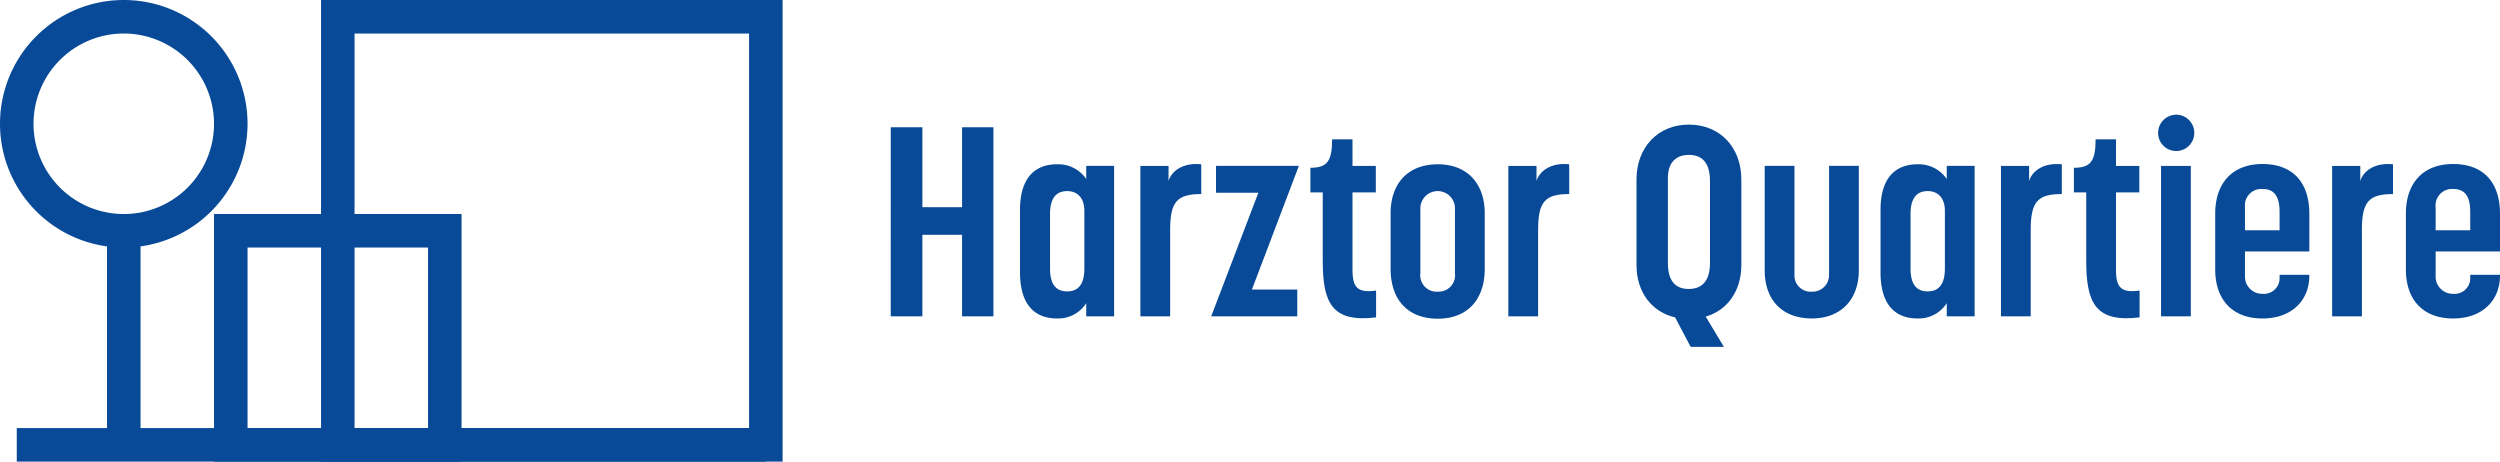
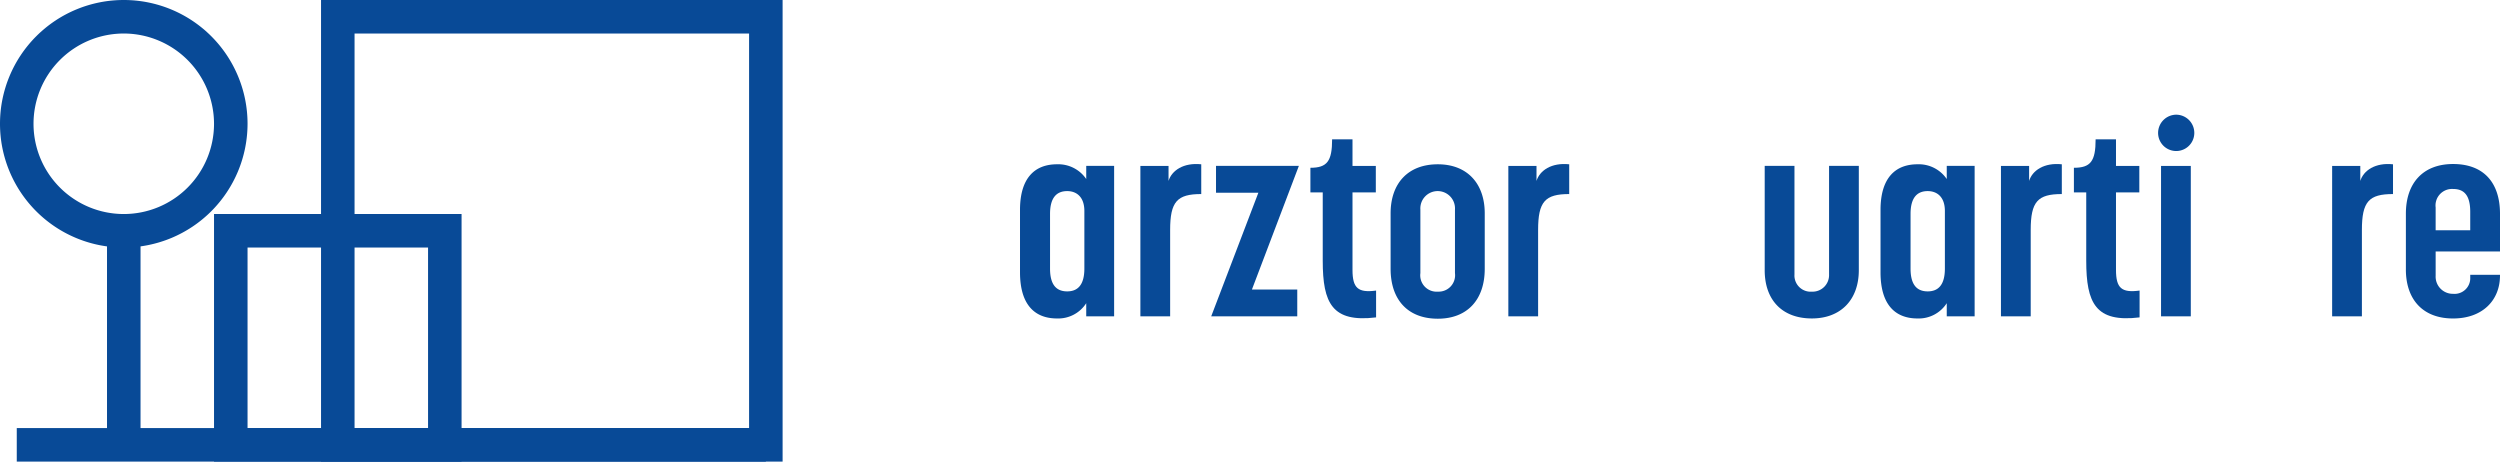
<svg xmlns="http://www.w3.org/2000/svg" width="372.901" height="68.848" viewBox="0 0 372.901 68.848">
  <defs>
    <clipPath id="a">
      <rect width="372.901" height="68.848" transform="translate(0 0)" fill="none" />
    </clipPath>
  </defs>
  <g transform="translate(-128 -31)">
-     <path d="M132.865,18.987h4.719V30.905H143.5V18.987h4.679V47.182H143.5V35.024h-5.919V47.182h-4.719Z" transform="translate(128 31)" fill="#084a97" />
    <g transform="translate(128 31)">
      <g clip-path="url(#a)">
        <path d="M152.145,40.623V31.305c0-4.8,2.24-6.8,5.519-6.8a5.039,5.039,0,0,1,4.359,2.2v-1.96h4.16V47.183h-4.16v-1.96a4.96,4.96,0,0,1-4.359,2.279c-3.319,0-5.519-2.039-5.519-6.879m7.039,2.84c1.6,0,2.56-1,2.56-3.4v-8.6c0-2.079-1.16-2.959-2.56-2.959-1.6,0-2.56,1-2.56,3.4v8.159c0,2.439.96,3.4,2.56,3.4" fill="#084a97" />
        <path d="M170.1,24.746h4.2v2.239c.478-1.559,2.239-2.759,4.879-2.479v4.439c-3.6,0-4.64,1.12-4.64,5.36V47.183H170.1Z" fill="#084a97" />
        <path d="M187.7,28.745h-6.319v-4h12.358l-7,18.437H193.5v4H180.665Z" fill="#084a97" />
        <path d="M197.3,38.9V28.7h-1.84V25.026c2.48,0,3.239-.96,3.239-4.239h3.04v3.959h3.479V28.7h-3.479V40.263c0,2.72.84,3.44,3.519,3.079v4c-6.559.8-7.958-2.12-7.958-8.439" fill="#084a97" />
        <path d="M207.424,40.1V31.825c0-4.439,2.56-7.319,7.04-7.319,4.4,0,7,2.88,7,7.319V40.1c0,4.6-2.6,7.438-7,7.438-4.48,0-7.04-2.839-7.04-7.438m7.04,3.4a2.451,2.451,0,0,0,2.56-2.76V31.265a2.586,2.586,0,1,0-5.16,0v9.478a2.442,2.442,0,0,0,2.6,2.76" fill="#084a97" />
        <path d="M224.985,24.746h4.2v2.239c.48-1.559,2.239-2.759,4.879-2.479v4.439c-3.6,0-4.639,1.12-4.639,5.36V47.183h-4.439Z" fill="#084a97" />
-         <path d="M244.1,39.543V26.786c0-4.84,3.239-8.2,7.8-8.2,4.64,0,7.839,3.36,7.839,8.2V39.543c0,3.839-2.079,6.759-5.318,7.679l2.718,4.519h-4.959l-2.319-4.4c-3.48-.8-5.759-3.76-5.759-7.8m7.8,3.56c1.641,0,3.16-.84,3.16-3.88v-12.2c0-3-1.4-3.919-3.16-3.919-1.6,0-3.119.84-3.119,3.479V39.223c0,3,1.4,3.88,3.119,3.88" fill="#084a97" />
        <path d="M263.224,40.3V24.745h4.439v16.2a2.415,2.415,0,0,0,2.6,2.559,2.464,2.464,0,0,0,2.56-2.559v-16.2h4.439V40.3c0,4.439-2.72,7.2-7,7.2-4.439,0-7.039-2.759-7.039-7.2" fill="#084a97" />
        <path d="M280.5,40.623V31.305c0-4.8,2.239-6.8,5.518-6.8a5.041,5.041,0,0,1,4.36,2.2v-1.96h4.159V47.183h-4.159v-1.96a4.962,4.962,0,0,1-4.36,2.279c-3.319,0-5.518-2.039-5.518-6.879m7.039,2.84c1.6,0,2.56-1,2.56-3.4v-8.6c0-2.079-1.161-2.959-2.56-2.959-1.6,0-2.56,1-2.56,3.4v8.159c0,2.439.96,3.4,2.56,3.4" fill="#084a97" />
        <path d="M298.463,24.746h4.2v2.239c.48-1.559,2.239-2.759,4.879-2.479v4.439c-3.6,0-4.64,1.12-4.64,5.36V47.183h-4.439Z" fill="#084a97" />
        <path d="M311.184,38.9V28.7h-1.84V25.026c2.48,0,3.239-.96,3.239-4.239h3.039v3.959h3.48V28.7h-3.48V40.263c0,2.72.84,3.44,3.52,3.079v4c-6.559.8-7.958-2.12-7.958-8.439" fill="#084a97" />
        <path d="M324.624,17.107a2.714,2.714,0,0,1,2.679,2.72,2.7,2.7,0,0,1-5.4,0,2.723,2.723,0,0,1,2.72-2.72m-2.281,7.639h4.439V47.183h-4.439Z" fill="#084a97" />
-         <path d="M330.423,40.183V31.865c0-4.56,2.56-7.4,7.039-7.4,4.52,0,7,2.72,7,7.44v5.6h-9.6v3.64a2.561,2.561,0,0,0,2.6,2.68,2.339,2.339,0,0,0,2.56-2.44v-.4h4.439v.12c0,3.679-2.6,6.4-7,6.4-4.479,0-7.039-2.8-7.039-7.318m9.6-5.839v-2.76c0-2.559-1-3.4-2.56-3.4a2.461,2.461,0,0,0-2.6,2.76v3.4Z" fill="#084a97" />
        <path d="M347.863,24.746h4.2v2.239c.48-1.559,2.239-2.759,4.879-2.479v4.439c-3.6,0-4.64,1.12-4.64,5.36V47.183h-4.439Z" fill="#084a97" />
        <path d="M358.863,40.183V31.865c0-4.56,2.56-7.4,7.039-7.4,4.519,0,7,2.72,7,7.44v5.6h-9.6v3.64a2.56,2.56,0,0,0,2.6,2.68,2.339,2.339,0,0,0,2.56-2.44v-.4H372.9v.12c0,3.679-2.6,6.4-7,6.4-4.479,0-7.039-2.8-7.039-7.318m9.6-5.839v-2.76c0-2.559-1-3.4-2.56-3.4a2.461,2.461,0,0,0-2.6,2.76v3.4Z" fill="#084a97" />
        <path d="M116.734,68.848H47.886V0h68.848Zm-63.848-5h58.848V5H52.886Z" fill="#084a97" />
        <path d="M68.848,68.848H31.924V31.924H68.848Zm-31.924-5H63.848V36.924H36.924Z" fill="#084a97" />
        <rect width="111.734" height="5" transform="translate(2.5 63.848)" fill="#084a97" />
        <path d="M18.462,36.924A18.462,18.462,0,1,1,36.924,18.462,18.483,18.483,0,0,1,18.462,36.924M18.462,5A13.462,13.462,0,1,0,31.924,18.462,13.477,13.477,0,0,0,18.462,5" fill="#084a97" />
        <rect width="5" height="31.924" transform="translate(15.962 34.424)" fill="#084a97" />
      </g>
    </g>
  </g>
</svg>